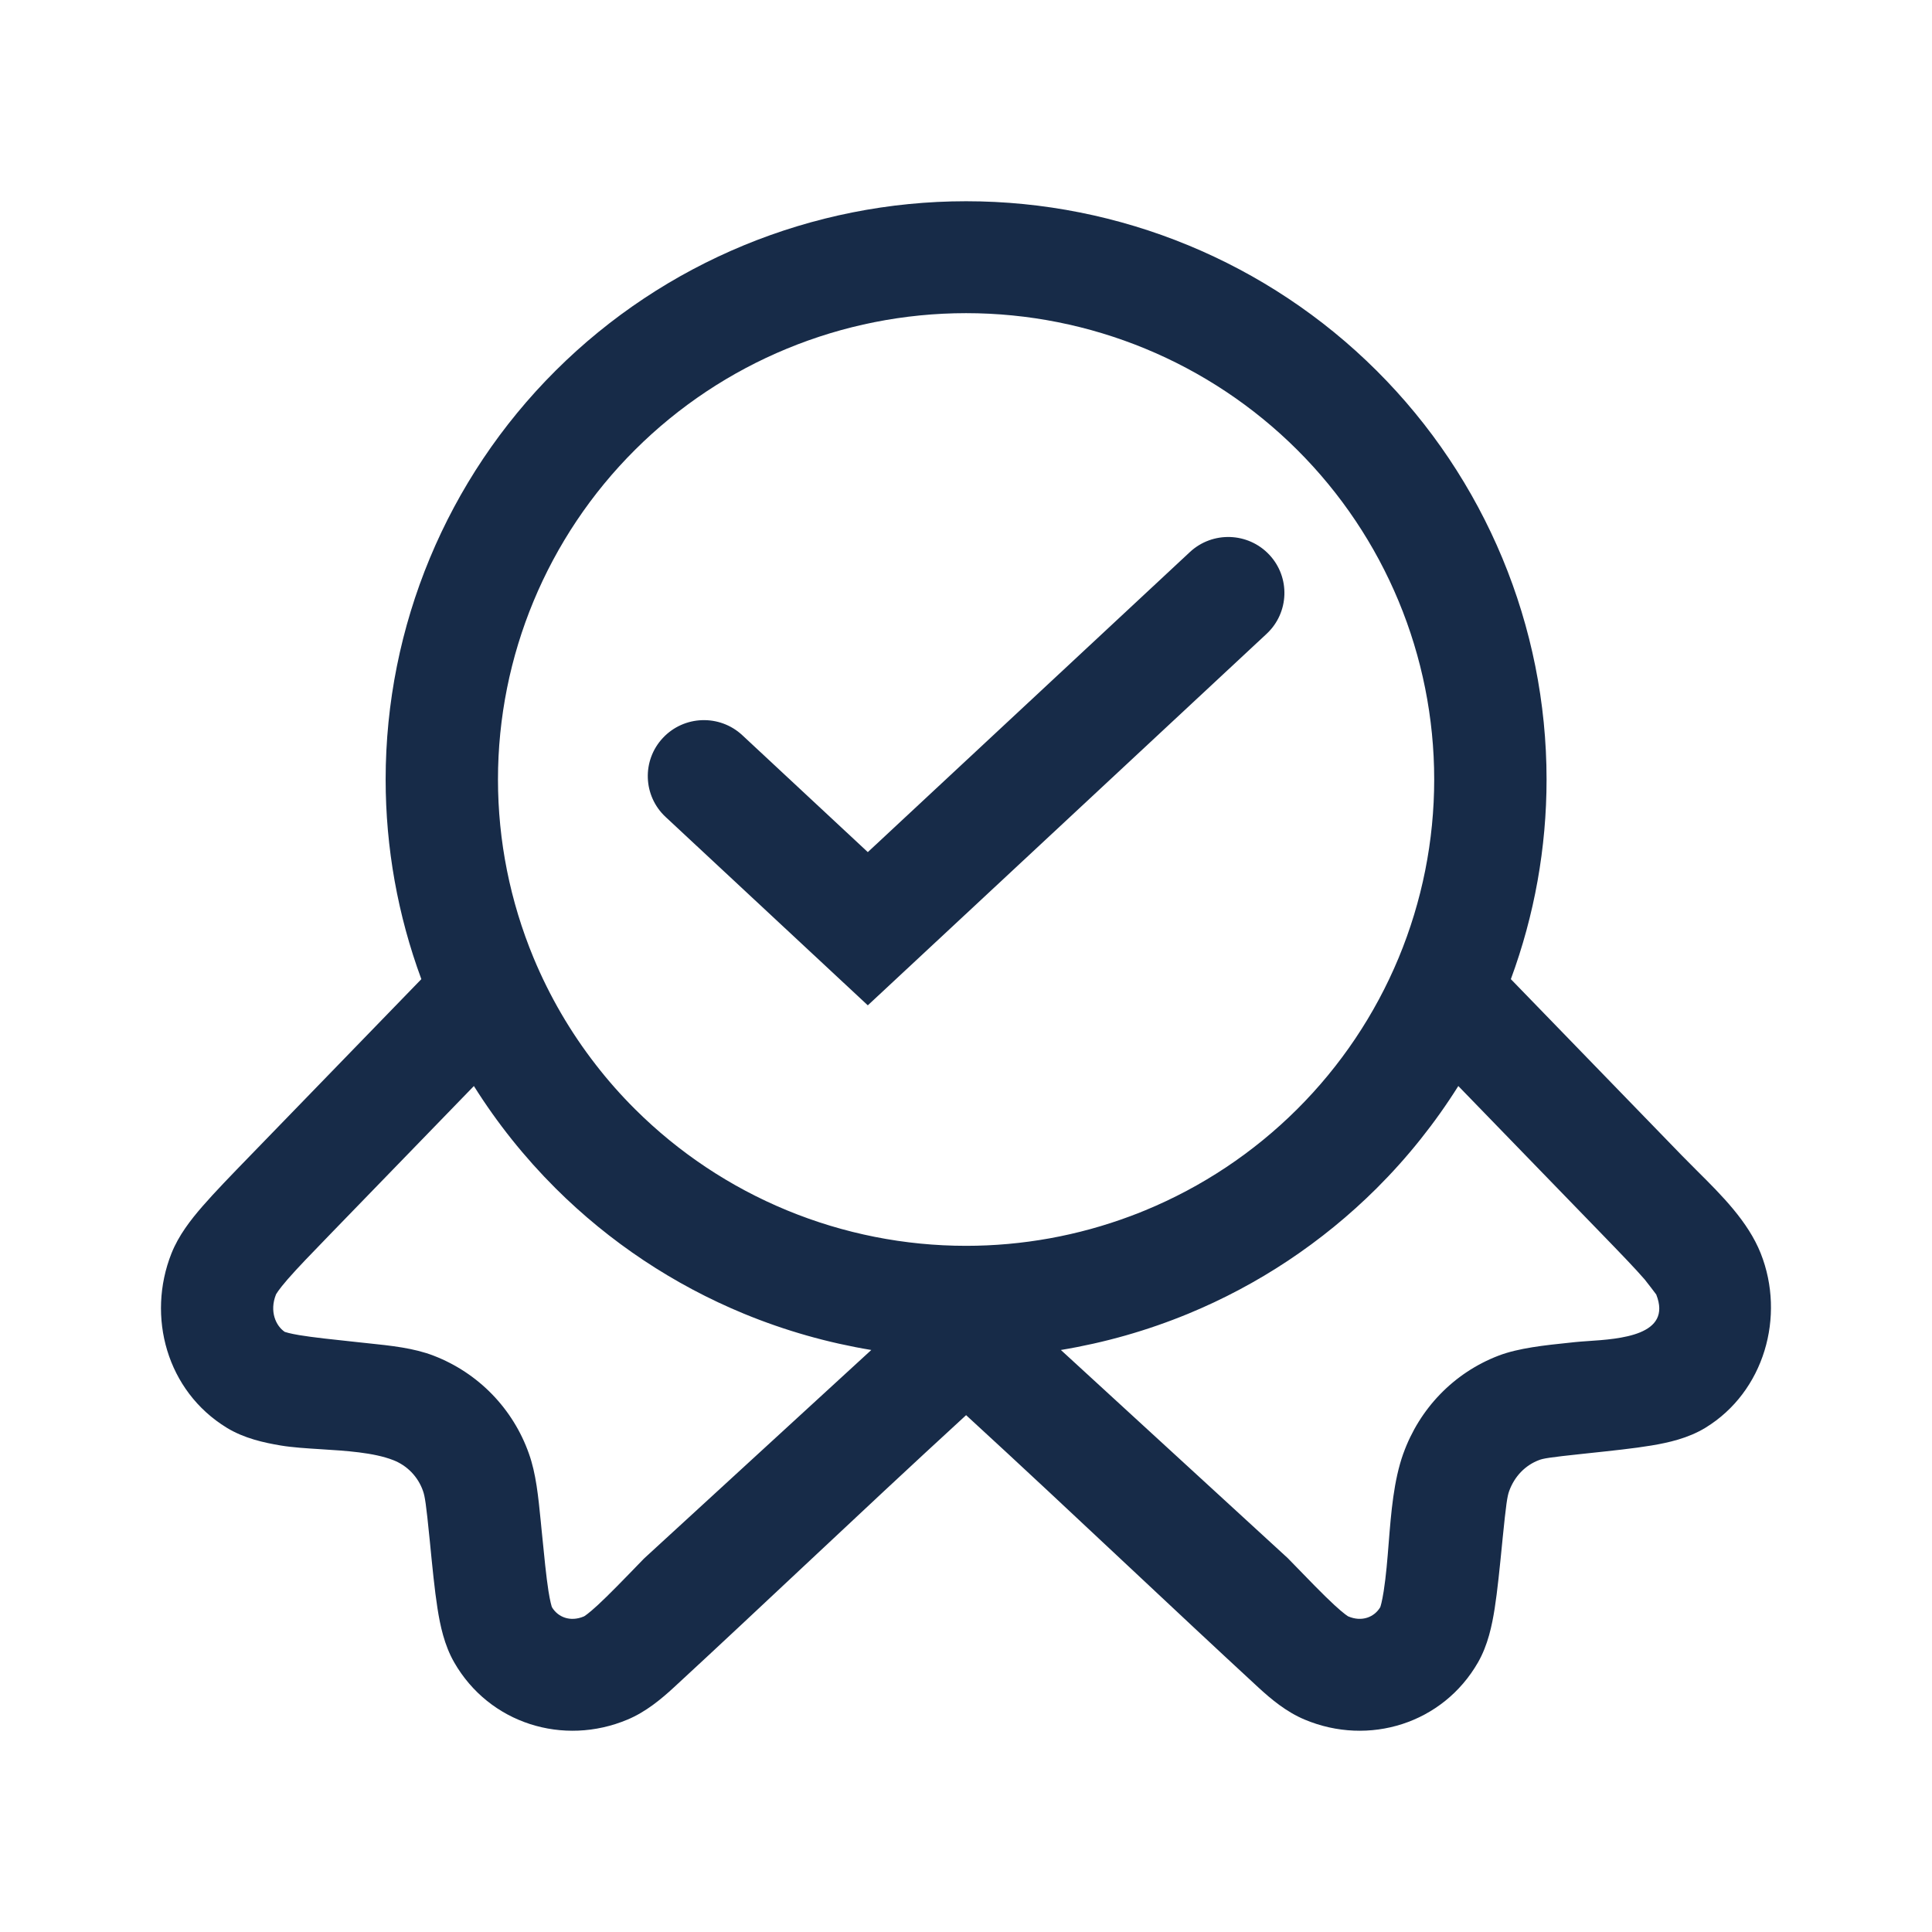
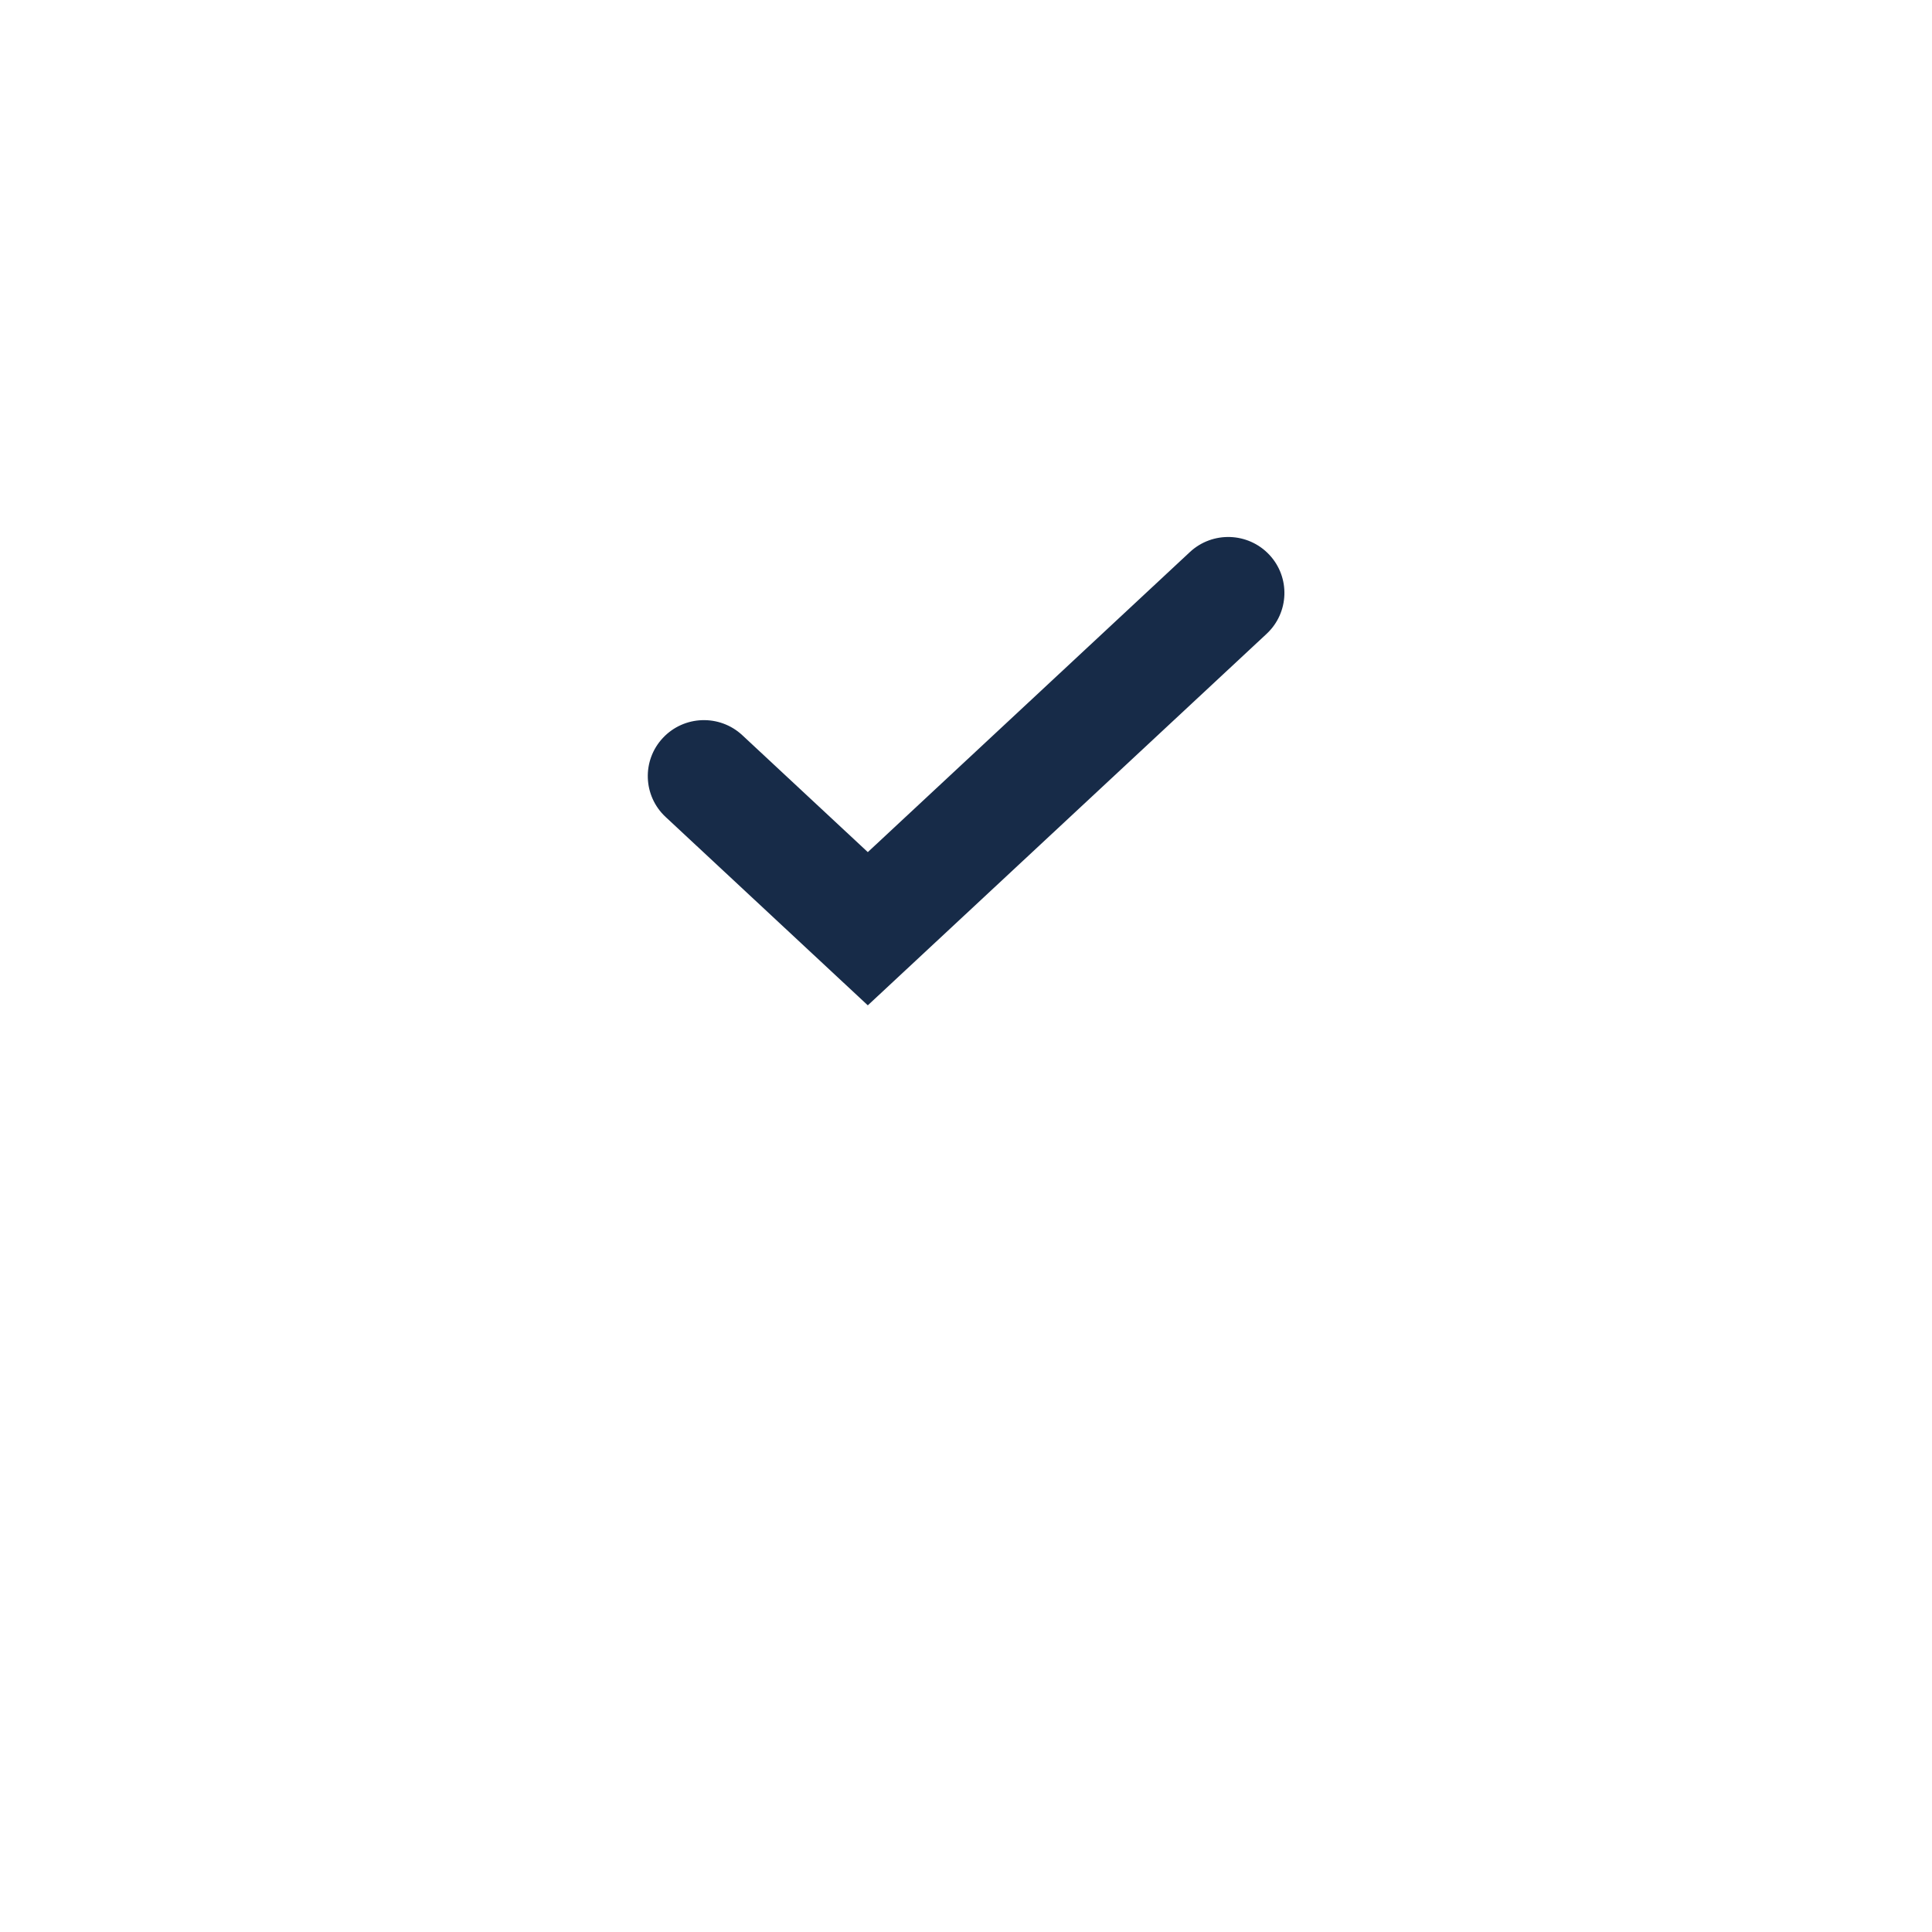
<svg xmlns="http://www.w3.org/2000/svg" width="56" height="56" viewBox="0 0 56 56" fill="none">
  <path d="M36.713 18.372C37.37 17.76 37.405 16.734 36.791 16.079C36.176 15.425 35.146 15.39 34.489 16.002L25.154 24.699L21.517 21.311C20.86 20.699 19.829 20.733 19.215 21.388C18.601 22.042 18.636 23.069 19.293 23.68L25.154 29.14L36.713 18.372Z" fill="#172B48" />
-   <path fill-rule="evenodd" clip-rule="evenodd" d="M16.106 10.742C19.261 7.599 23.541 5.833 28.003 5.833C32.465 5.833 36.745 7.599 39.9 10.742C43.055 13.885 44.828 18.149 44.828 22.594C44.828 24.57 44.477 26.529 43.793 28.381L48.752 33.495C48.893 33.64 49.04 33.787 49.19 33.936C49.905 34.647 50.668 35.407 51.035 36.328C51.759 38.154 51.138 40.342 49.433 41.384L49.427 41.388C48.926 41.691 48.357 41.817 47.865 41.899C47.363 41.983 46.724 42.05 45.971 42.13L45.869 42.141C44.905 42.243 44.728 42.275 44.61 42.321L44.605 42.323C44.218 42.47 43.901 42.784 43.743 43.222C43.688 43.376 43.655 43.596 43.554 44.596L43.552 44.618L43.545 44.691C43.468 45.463 43.404 46.112 43.324 46.622C43.246 47.118 43.127 47.685 42.842 48.183C41.823 49.961 39.675 50.624 37.816 49.843C37.289 49.623 36.844 49.253 36.464 48.902C35.215 47.749 33.974 46.586 32.718 45.408C31.184 43.97 29.628 42.51 28.003 41.019C26.406 42.484 24.841 43.951 23.3 45.396C22.033 46.584 20.782 47.758 19.542 48.902C19.162 49.253 18.716 49.623 18.189 49.843C16.331 50.624 14.183 49.961 13.164 48.183C12.878 47.684 12.758 47.115 12.68 46.615C12.598 46.092 12.532 45.423 12.454 44.623L12.454 44.62L12.453 44.616L12.451 44.596C12.351 43.593 12.317 43.375 12.262 43.22L12.259 43.211C12.188 43.009 12.074 42.825 11.925 42.671C11.776 42.518 11.595 42.398 11.395 42.321C10.827 42.101 10.032 42.052 9.296 42.006C8.874 41.98 8.471 41.954 8.141 41.899C7.649 41.817 7.079 41.691 6.579 41.388L6.573 41.384C4.832 40.32 4.245 38.158 4.97 36.33L4.971 36.328C5.179 35.806 5.529 35.356 5.872 34.962C6.222 34.559 6.69 34.076 7.254 33.495L12.213 28.381C11.529 26.529 11.178 24.57 11.178 22.594C11.178 18.149 12.951 13.885 16.106 10.742ZM28.003 9.077C24.404 9.077 20.953 10.501 18.409 13.036C15.864 15.571 14.434 19.009 14.434 22.594C14.434 24.369 14.786 26.127 15.467 27.767C15.928 28.875 16.534 29.915 17.268 30.86C17.619 31.314 18 31.745 18.409 32.152C19.669 33.407 21.164 34.403 22.811 35.082C24.457 35.761 26.221 36.111 28.003 36.111C29.631 36.111 31.245 35.819 32.767 35.25C32.911 35.197 33.053 35.14 33.195 35.082C34.842 34.403 36.337 33.407 37.597 32.152C38.857 30.897 39.857 29.407 40.539 27.767C41.22 26.127 41.571 24.369 41.571 22.594C41.571 19.009 40.142 15.571 37.597 13.036C35.053 10.501 31.602 9.077 28.003 9.077ZM39.9 34.446C40.802 33.547 41.596 32.551 42.27 31.479L46.388 35.726C46.987 36.344 47.389 36.76 47.672 37.086C47.718 37.138 48.007 37.522 48.007 37.522C48.477 38.708 46.954 38.81 46.025 38.872C45.887 38.882 45.761 38.89 45.658 38.901L45.5 38.918C44.776 38.993 44.014 39.073 43.437 39.294C42.137 39.792 41.144 40.83 40.677 42.13L40.675 42.133C40.396 42.917 40.323 43.833 40.252 44.724C40.214 45.205 40.176 45.679 40.107 46.121C40.058 46.432 40.018 46.554 40.009 46.58L40.007 46.586C39.834 46.875 39.475 47.019 39.082 46.853L39.079 46.852C39.079 46.852 38.971 46.794 38.678 46.523C38.363 46.233 37.961 45.818 37.361 45.199L37.328 45.165L30.75 39.13C32.014 38.921 33.253 38.569 34.442 38.079C35.455 37.661 36.423 37.146 37.331 36.543C38.252 35.931 39.113 35.229 39.9 34.446ZM21.564 38.079C22.753 38.569 23.992 38.921 25.255 39.13L18.678 45.165L18.644 45.199C18.045 45.818 17.642 46.233 17.328 46.523C17.035 46.794 16.927 46.852 16.927 46.852L16.924 46.853C16.53 47.02 16.171 46.875 15.998 46.585L15.996 46.58C15.988 46.554 15.947 46.431 15.897 46.115C15.833 45.704 15.777 45.142 15.694 44.302L15.676 44.114C15.601 43.361 15.537 42.714 15.332 42.138C15.106 41.495 14.742 40.907 14.267 40.417C13.79 39.925 13.211 39.543 12.571 39.296C11.995 39.073 11.346 39.006 10.638 38.932L10.43 38.91C9.612 38.823 9.072 38.765 8.678 38.7C8.396 38.653 8.282 38.614 8.256 38.606L8.254 38.605C7.996 38.432 7.804 38.012 7.999 37.522L7.998 37.524C8.004 37.513 8.065 37.395 8.333 37.086C8.616 36.76 9.019 36.344 9.618 35.726L13.736 31.479C14.409 32.551 15.204 33.547 16.106 34.446C17.668 36.002 19.523 37.237 21.564 38.079Z" fill="#172B48" />
</svg>